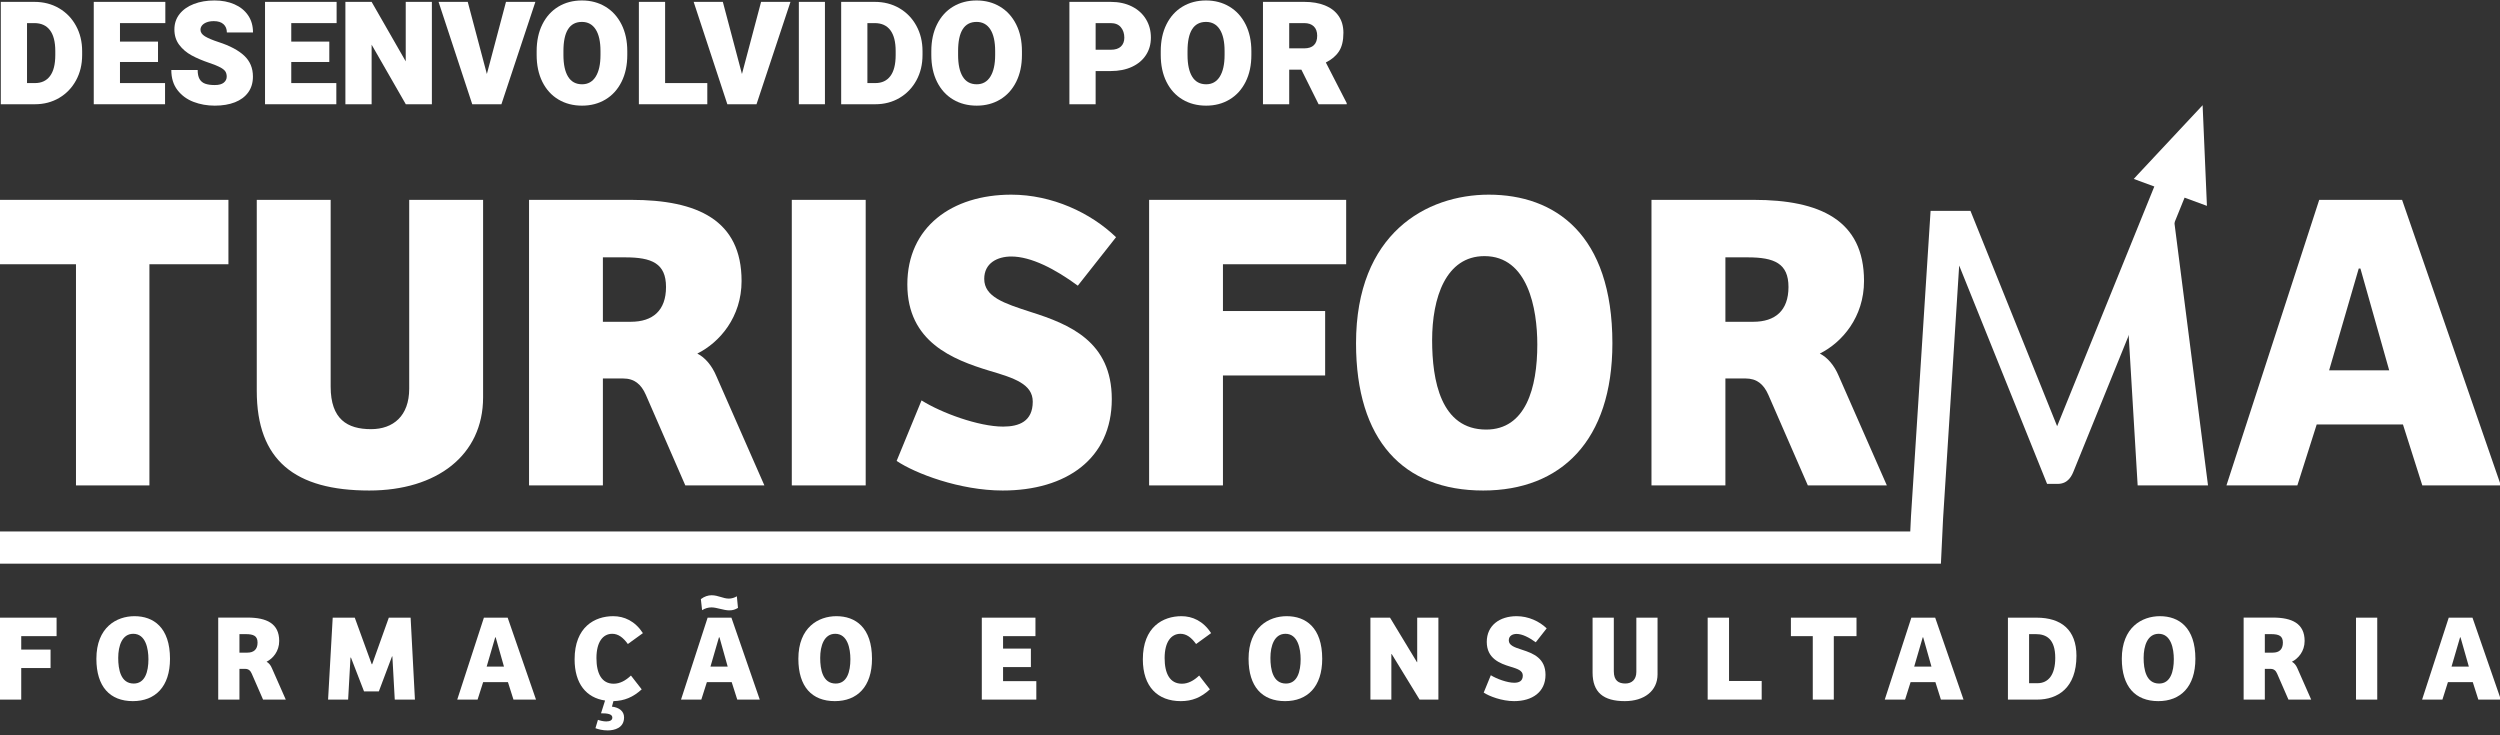
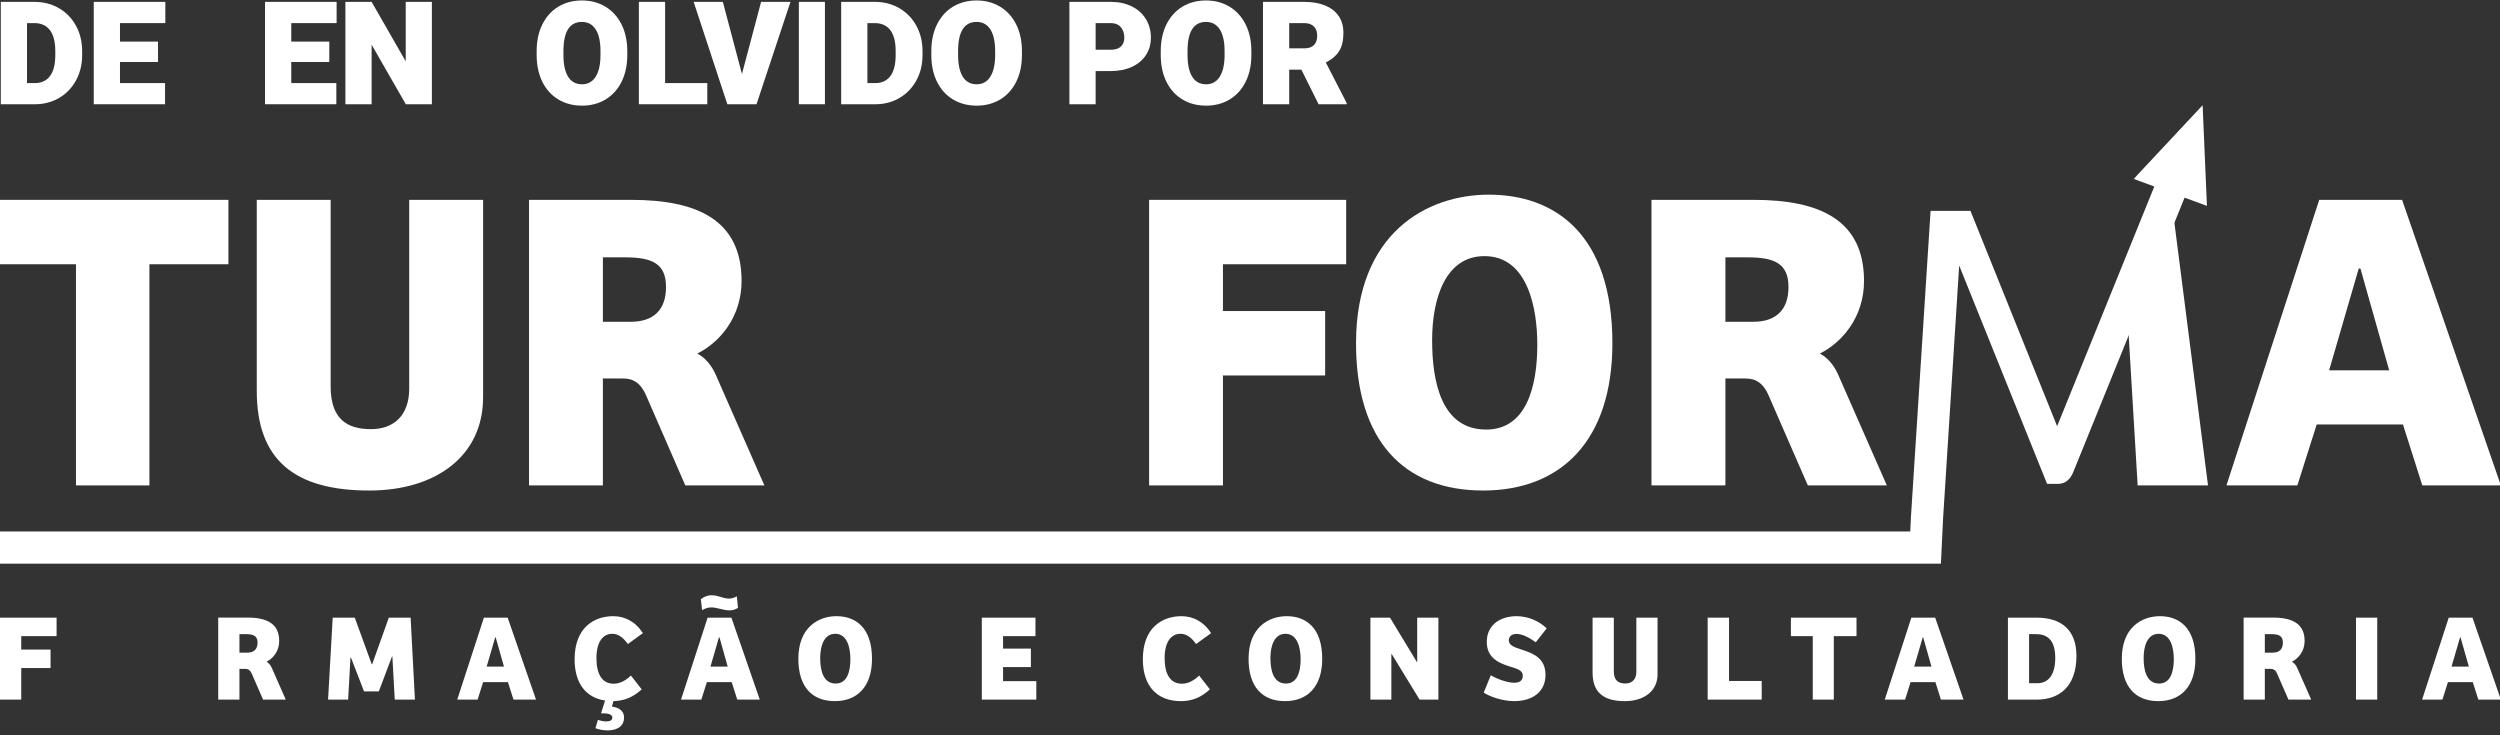
<svg xmlns="http://www.w3.org/2000/svg" xmlns:ns1="http://www.serif.com/" width="100%" height="100%" viewBox="0 0 500 147" xml:space="preserve" style="fill-rule:evenodd;clip-rule:evenodd;stroke-linejoin:round;stroke-miterlimit:1.414;">
  <rect x="0" y="0" width="500" height="147" fill="#333333" stroke="none" />
  <g transform="matrix(1,0,0,1,-390,-329.064)">
    <g transform="matrix(1,0,0,1,0,12.597)">
      <g transform="matrix(0.622,0,0,0.622,390,318.575)">
        <g id="turisforma">
          <path d="M73.45,60.875L73.45,81.579L48.043,81.579L48.043,152.693L24.431,152.693L24.431,81.579L0,81.579L0,60.875L73.45,60.875Z" style="fill:white;fill-rule:nonzero;" />
          <path d="M106.321,60.875L106.321,120.936C106.321,131.431 111.701,134.603 119.296,134.603C126.475,134.603 131.576,130.319 131.576,121.615L131.576,60.875L155.336,60.875L155.336,124.387C155.336,143.028 140.421,154.333 118.742,154.333C94.854,154.333 82.561,144.669 82.561,122.298L82.561,60.875L106.321,60.875Z" style="fill:white;fill-rule:nonzero;" />
          <path d="M202.825,100.078C209.879,100.078 214.154,96.487 214.154,88.891C214.154,81.307 209.604,79.361 201.031,79.361L193.855,79.361L193.855,100.078L202.825,100.078ZM193.855,152.693L170.109,152.693L170.109,60.875L202.967,60.875C224.219,60.875 238.448,67.358 238.448,86.959C238.448,98.566 231.411,106.716 224.219,110.301C226.713,111.548 228.911,114.169 230.306,117.475L245.785,152.693L220.358,152.693L207.661,123.557C206.143,120.106 203.935,118.308 200.342,118.308L193.855,118.308L193.855,152.693Z" style="fill:white;fill-rule:nonzero;" />
-           <rect x="254.596" y="60.875" width="23.76" height="91.818" style="fill:white;fill-rule:nonzero;" />
-           <path d="M296.312,125.359C302.657,129.358 314.668,133.78 322.549,133.78C327.657,133.78 332.073,132.124 332.073,125.772C332.073,120.106 326.131,118.174 318.133,115.819C306.384,112.243 291.748,106.571 291.748,88.074C291.748,69.575 306.112,59.204 325.173,59.204C338.287,59.204 350.711,65.022 358.857,72.882L346.567,88.468C339.254,83.091 331.528,79.089 325.173,79.089C320.747,79.089 316.473,81.169 316.473,86.278C316.473,92.067 322.828,94.141 331.374,96.909C343.946,100.887 357.489,106.436 357.489,124.939C357.489,144.131 342.84,154.333 322.407,154.333C308.602,154.333 294.238,148.822 288.307,144.816L296.312,125.359Z" style="fill:white;fill-rule:nonzero;" />
          <path d="M432.852,60.875L432.852,81.579L393.23,81.579L393.23,96.62L426.09,96.62L426.09,117.342L393.23,117.342L393.23,152.693L369.49,152.693L369.49,60.875L432.852,60.875Z" style="fill:white;fill-rule:nonzero;" />
          <path d="M477.871,134.735C490.588,134.735 494.312,121.346 494.312,107.404C494.312,95.787 491.273,78.964 477.32,78.964C464.899,78.964 460.49,92.336 460.49,106.016C460.49,118.86 463.232,134.735 477.871,134.735ZM476.903,154.333C451.229,154.333 436.024,138.189 436.024,106.991C436.024,71.646 458.688,59.204 478.705,59.204C499.971,59.204 518.455,71.917 518.455,106.991C518.455,138.331 501.894,154.333 476.903,154.333Z" style="fill:white;fill-rule:nonzero;" />
          <path d="M563.756,100.078C570.8,100.078 575.075,96.487 575.075,88.891C575.075,81.307 570.531,79.361 561.955,79.361L554.79,79.361L554.79,100.078L563.756,100.078ZM554.79,152.693L531.023,152.693L531.023,60.875L563.904,60.875C585.156,60.875 599.365,67.358 599.365,86.959C599.365,98.566 592.335,106.716 585.156,110.301C587.644,111.548 589.849,114.169 591.22,117.475L606.705,152.693L581.299,152.693L568.596,123.557C567.076,120.106 564.858,118.308 561.27,118.308L554.79,118.308L554.79,152.693Z" style="fill:white;fill-rule:nonzero;" />
          <path d="M683.813,93.586L691.972,60.875L698.223,60.875L709.972,152.693L687.348,152.693L683.813,93.586Z" style="fill:white;fill-rule:nonzero;" />
          <path d="M748.915,115.687L768.231,115.687L758.983,82.967L758.432,82.967L748.915,115.687ZM715.899,152.693L745.729,60.875L772.372,60.875L804.137,152.693L778.879,152.693L772.654,133.092L744.922,133.092L738.698,152.693L715.899,152.693Z" style="fill:white;fill-rule:nonzero;" />
        </g>
        <g id="formação-e-consultadoria" ns1:id="formação e consultadoria">
          <path d="M18.194,195.217L18.194,201.158L6.828,201.158L6.828,205.48L16.255,205.48L16.255,211.414L6.828,211.414L6.828,221.563L0,221.563L0,195.217L18.194,195.217Z" style="fill:white;fill-rule:nonzero;" />
-           <path d="M42.999,216.401C46.655,216.401 47.727,212.57 47.727,208.578C47.727,205.224 46.857,200.405 42.848,200.405C39.269,200.405 38.012,204.243 38.012,208.161C38.012,211.858 38.812,216.401 42.999,216.401ZM42.716,222.054C35.354,222.054 30.991,217.41 30.991,208.443C30.991,198.295 37.504,194.74 43.251,194.74C49.347,194.74 54.664,198.362 54.664,208.443C54.664,217.436 49.912,222.054 42.716,222.054Z" style="fill:white;fill-rule:nonzero;" />
          <path d="M79.553,206.462C81.576,206.462 82.816,205.433 82.816,203.242C82.816,201.085 81.502,200.513 79.052,200.513L76.989,200.513L76.989,206.462L79.553,206.462ZM76.989,221.563L70.167,221.563L70.167,195.19L79.596,195.19C85.713,195.19 89.776,197.072 89.776,202.711C89.776,206.031 87.766,208.349 85.713,209.391C86.409,209.754 87.05,210.513 87.434,211.468L91.89,221.563L84.587,221.563L80.941,213.209C80.514,212.208 79.872,211.683 78.837,211.683L76.989,211.683L76.989,221.563Z" style="fill:white;fill-rule:nonzero;" />
          <path d="M125.02,195.217L132.033,195.217L133.418,221.563L126.932,221.563L126.166,207.664L126.051,207.664L121.817,218.915L117.048,218.915L112.851,208.06L112.696,208.06L111.94,221.563L105.491,221.563L106.979,195.217L114.074,195.217L119.521,210.184L119.669,210.184L125.02,195.217Z" style="fill:white;fill-rule:nonzero;" />
          <path d="M156.485,210.951L162.047,210.951L159.382,201.548L159.231,201.548L156.485,210.951ZM147.021,221.563L155.595,195.217L163.237,195.217L172.348,221.563L165.102,221.563L163.321,215.937L155.356,215.937L153.562,221.563L147.021,221.563Z" style="fill:white;fill-rule:nonzero;" />
          <path d="M202.876,213.827L206.337,218.27C203.562,220.797 200.775,221.96 197.243,222.054L196.766,223.828C199.071,224.077 200.665,225.287 200.665,227.276C200.665,230.697 197.576,231.47 195.392,231.47C193.762,231.47 192.38,231.114 191.46,230.758L192.263,228.07C192.804,228.278 194.004,228.587 194.914,228.587C196.138,228.587 196.891,228.19 196.891,227.343C196.891,226.127 195.153,225.966 193.254,225.966L194.555,221.859C188.526,220.978 184.759,216.455 184.759,208.618C184.759,198.18 191.262,194.74 197.169,194.74C200.705,194.74 204.18,196.286 206.724,200.19L201.881,203.692C200.342,201.548 198.749,200.405 196.86,200.405C193.876,200.405 191.782,203.013 191.782,208.202C191.782,213.209 193.493,216.455 197.32,216.455C199.351,216.455 201.175,215.44 202.876,213.827Z" style="fill:white;fill-rule:nonzero;" />
          <path d="M228.447,210.951L233.982,210.951L231.347,201.548L231.173,201.548L228.447,210.951ZM225.355,189.256C226.471,188.395 227.694,188.011 228.796,188.011C230.94,188.011 232.493,189.087 234.358,189.087C235.269,189.087 236.18,188.798 236.929,188.341L237.292,192.078C236.405,192.595 235.666,192.871 234.506,192.871C232.688,192.871 230.467,191.917 228.796,191.917C227.694,191.917 226.783,192.199 225.752,192.804L225.355,189.256ZM218.977,221.563L227.533,195.217L235.182,195.217L244.299,221.563L237.061,221.563L235.269,215.937L227.294,215.937L225.503,221.563L218.977,221.563Z" style="fill:white;fill-rule:nonzero;" />
          <path d="M268.714,216.401C272.381,216.401 273.436,212.57 273.436,208.578C273.436,205.224 272.569,200.405 268.566,200.405C264.994,200.405 263.73,204.243 263.73,208.161C263.73,211.858 264.523,216.401 268.714,216.401ZM268.438,222.054C261.069,222.054 256.707,217.41 256.707,208.443C256.707,198.295 263.199,194.74 268.943,194.74C275.063,194.74 280.386,198.362 280.386,208.443C280.386,217.436 275.617,222.054 268.438,222.054Z" style="fill:white;fill-rule:nonzero;" />
          <path d="M315.693,195.217L332.943,195.217L332.943,201.158L322.528,201.158L322.528,205.164L331.475,205.164L331.475,211.105L322.528,211.105L322.528,215.629L333.222,215.629L333.222,221.563L315.693,221.563L315.693,195.217Z" style="fill:white;fill-rule:nonzero;" />
          <path d="M385.584,213.827L389.029,218.27C386.186,220.891 383.329,222.054 379.67,222.054C372.263,222.054 367.474,217.436 367.474,208.618C367.474,198.18 373.963,194.74 379.888,194.74C383.403,194.74 386.898,196.286 389.419,200.19L384.593,203.692C383.051,201.548 381.468,200.405 379.565,200.405C376.581,200.405 374.478,203.013 374.478,208.202C374.478,213.209 376.182,216.455 380.033,216.455C382.069,216.455 383.884,215.44 385.584,213.827Z" style="fill:white;fill-rule:nonzero;" />
          <path d="M413.494,216.401C417.138,216.401 418.213,212.57 418.213,208.578C418.213,205.224 417.326,200.405 413.333,200.405C409.765,200.405 408.494,204.243 408.494,208.161C408.494,211.858 409.294,216.401 413.494,216.401ZM413.199,222.054C405.839,222.054 401.47,217.41 401.47,208.443C401.47,198.295 407.983,194.74 413.736,194.74C419.826,194.74 425.149,198.362 425.149,208.443C425.149,217.436 420.391,222.054 413.199,222.054Z" style="fill:white;fill-rule:nonzero;" />
          <path d="M462.506,195.217L462.506,221.563L456.457,221.563L447.504,206.931L447.384,206.931L447.384,221.563L440.648,221.563L440.648,195.217L446.953,195.217L455.624,209.546L455.691,209.546L455.691,195.217L462.506,195.217Z" style="fill:white;fill-rule:nonzero;" />
          <path d="M479.363,213.726C481.205,214.883 484.633,216.146 486.892,216.146C488.37,216.146 489.646,215.655 489.646,213.827C489.646,212.208 487.927,211.663 485.628,210.964C482.268,209.949 478.06,208.336 478.06,203.013C478.06,197.717 482.187,194.74 487.657,194.74C491.422,194.74 494.984,196.38 497.322,198.658L493.814,203.134C491.704,201.595 489.473,200.446 487.657,200.446C486.381,200.446 485.144,201.037 485.144,202.509C485.144,204.156 486.985,204.76 489.445,205.553C493.048,206.71 496.946,208.282 496.946,213.605C496.946,219.11 492.712,222.054 486.852,222.054C482.886,222.054 478.771,220.447 477.078,219.311L479.363,213.726Z" style="fill:white;fill-rule:nonzero;" />
          <path d="M518.912,195.217L518.912,212.449C518.912,215.461 520.431,216.388 522.622,216.388C524.679,216.388 526.157,215.144 526.157,212.644L526.157,195.217L532.973,195.217L532.973,213.444C532.973,218.781 528.685,222.054 522.447,222.054C515.604,222.054 512.083,219.278 512.083,212.845L512.083,195.217L518.912,195.217Z" style="fill:white;fill-rule:nonzero;" />
          <path d="M549.09,195.217L555.959,195.217L555.959,215.575L566.458,215.575L566.458,221.563L549.09,221.563L549.09,195.217Z" style="fill:white;fill-rule:nonzero;" />
          <path d="M596.946,195.217L596.946,201.158L589.646,201.158L589.646,221.563L582.885,221.563L582.885,201.158L575.854,201.158L575.854,195.217L596.946,195.217Z" style="fill:white;fill-rule:nonzero;" />
          <path d="M615.497,210.951L621.049,210.951L618.387,201.548L618.239,201.548L615.497,210.951ZM606.033,221.563L614.583,195.217L622.245,195.217L631.359,221.563L624.087,221.563L622.313,215.937L614.341,215.937L612.566,221.563L606.033,221.563Z" style="fill:white;fill-rule:nonzero;" />
          <path d="M652.438,216.294L655.099,216.294C658.635,216.294 660.853,213.605 660.853,208.161C660.853,202.052 657.962,200.513 654.655,200.513L652.438,200.513L652.438,216.294ZM645.635,195.217L654.87,195.217C662.734,195.217 667.668,199.101 667.668,207.489C667.668,217.833 661.632,221.563 655.018,221.563L645.635,221.563L645.635,195.217Z" style="fill:white;fill-rule:nonzero;" />
          <path d="M694.257,216.401C697.887,216.401 698.976,212.57 698.976,208.578C698.976,205.224 698.102,200.405 694.109,200.405C690.533,200.405 689.27,204.243 689.27,208.161C689.27,211.858 690.063,216.401 694.257,216.401ZM693.988,222.054C686.621,222.054 682.253,217.41 682.253,208.443C682.253,198.295 688.746,194.74 694.513,194.74C700.602,194.74 705.912,198.362 705.912,208.443C705.912,217.436 701.153,222.054 693.988,222.054Z" style="fill:white;fill-rule:nonzero;" />
          <path d="M730.821,206.462C732.838,206.462 734.047,205.433 734.047,203.242C734.047,201.085 732.757,200.513 730.297,200.513L728.24,200.513L728.24,206.462L730.821,206.462ZM728.24,221.563L721.425,221.563L721.425,195.19L730.861,195.19C736.951,195.19 741.037,197.072 741.037,202.711C741.037,206.031 739.008,208.349 736.951,209.391C737.663,209.754 738.295,210.513 738.698,211.468L743.148,221.563L735.835,221.563L732.192,213.209C731.762,212.208 731.13,211.683 730.096,211.683L728.24,211.683L728.24,221.563Z" style="fill:white;fill-rule:nonzero;" />
          <rect x="757.559" y="195.217" width="6.828" height="26.346" style="fill:white;fill-rule:nonzero;" />
          <path d="M788.274,210.951L793.84,210.951L791.165,201.548L791.018,201.548L788.274,210.951ZM778.811,221.563L787.374,195.217L795.01,195.217L804.137,221.563L796.892,221.563L795.104,215.937L787.119,215.937L785.344,221.563L778.811,221.563Z" style="fill:white;fill-rule:nonzero;" />
        </g>
        <path id="seta" d="M709.622,62.807L708.237,30.439L687.361,52.766L686.098,54.148L692.705,56.579C687.849,68.568 670.011,112.545 661.457,133.653L633.591,64.413L620.767,64.413L614.462,162.68L614.233,167.493L0,167.493L0,177.856L624.087,177.856L624.785,163.319L629.961,81.988L658.23,152.203L661.618,152.203C665.113,152.203 666.242,149.426 666.834,147.934L702.438,60.162L709.622,62.807Z" style="fill:white;fill-rule:nonzero;" />
      </g>
      <g transform="matrix(2.4,0,0,2.4,-547.275,-232.777)">
        <path d="M393.393,229.008C394.158,229.008 394.843,229.183 395.446,229.535C396.05,229.887 396.522,230.375 396.864,231C397.206,231.625 397.377,232.33 397.377,233.115L397.377,233.437C397.377,234.222 397.207,234.927 396.867,235.55C396.527,236.173 396.059,236.66 395.461,237.012C394.863,237.363 394.191,237.539 393.445,237.539L391.529,237.539L390.598,237.539L390.598,229.008L393.393,229.008ZM395.139,233.103C395.139,232.338 394.99,231.759 394.693,231.366C394.396,230.973 393.963,230.777 393.393,230.777L392.783,230.777L392.783,235.775L393.445,235.775C393.988,235.775 394.406,235.58 394.699,235.189C394.992,234.799 395.139,234.215 395.139,233.437L395.139,233.103Z" style="fill:white;fill-rule:nonzero;" />
        <path d="M400.529,230.777L400.529,232.318L403.699,232.318L403.699,234.017L400.529,234.017L400.529,235.775L404.285,235.775L404.285,237.539L399.727,237.539L398.344,237.539L398.344,229.008L404.309,229.008L404.309,230.777L400.529,230.777Z" style="fill:white;fill-rule:nonzero;" />
-         <path d="M407.988,234.099C407.41,233.904 406.912,233.692 406.494,233.464C406.076,233.235 405.733,232.943 405.466,232.588C405.198,232.232 405.064,231.805 405.064,231.305C405.064,230.812 405.208,230.385 405.495,230.021C405.782,229.658 406.18,229.379 406.687,229.183C407.195,228.988 407.768,228.89 408.404,228.89C409.025,228.89 409.578,228.996 410.062,229.207C410.547,229.418 410.927,229.723 411.202,230.124C411.478,230.524 411.615,231.002 411.615,231.556L409.436,231.556C409.436,231.267 409.343,231.038 409.157,230.868C408.972,230.698 408.703,230.613 408.352,230.613C408.117,230.613 407.916,230.646 407.748,230.713C407.58,230.779 407.453,230.866 407.367,230.973C407.281,231.081 407.238,231.199 407.238,231.328C407.238,231.543 407.362,231.726 407.61,231.879C407.858,232.031 408.238,232.191 408.75,232.359C409.691,232.664 410.403,233.043 410.886,233.496C411.368,233.949 411.609,234.527 411.609,235.23C411.609,235.746 411.479,236.185 411.217,236.549C410.955,236.912 410.586,237.187 410.109,237.375C409.633,237.562 409.072,237.656 408.428,237.656C407.799,237.656 407.21,237.552 406.661,237.343C406.112,237.134 405.666,236.806 405.322,236.361C404.979,235.916 404.807,235.357 404.807,234.685L407.004,234.685C407.004,235.002 407.056,235.252 407.159,235.435C407.263,235.619 407.418,235.749 407.625,235.825C407.832,235.901 408.1,235.939 408.428,235.939C408.768,235.939 409.019,235.872 409.181,235.737C409.343,235.602 409.424,235.437 409.424,235.242C409.424,235.074 409.389,234.932 409.318,234.817C409.248,234.702 409.11,234.588 408.905,234.474C408.7,234.361 408.395,234.236 407.988,234.099Z" style="fill:white;fill-rule:nonzero;" />
        <path d="M414.803,230.777L414.803,232.318L417.973,232.318L417.973,234.017L414.803,234.017L414.803,235.775L418.559,235.775L418.559,237.539L414,237.539L412.617,237.539L412.617,229.008L418.582,229.008L418.582,230.777L414.803,230.777Z" style="fill:white;fill-rule:nonzero;" />
        <path d="M424.348,237.539L421.5,232.576L421.5,237.539L419.314,237.539L419.314,229.008L421.5,229.008L424.342,233.965L424.342,229.008L426.521,229.008L426.521,237.539L424.348,237.539Z" style="fill:white;fill-rule:nonzero;" />
-         <path d="M435.146,229.008L432.316,237.539L430.74,237.539L429.885,237.539L427.078,229.008L429.51,229.008L431.104,235.019L432.697,229.008L435.146,229.008Z" style="fill:white;fill-rule:nonzero;" />
        <path d="M442.805,233.431C442.805,234.287 442.645,235.034 442.324,235.673C442.004,236.311 441.559,236.802 440.988,237.143C440.418,237.485 439.768,237.656 439.037,237.656C438.295,237.656 437.638,237.485 437.065,237.143C436.493,236.802 436.048,236.311 435.729,235.673C435.411,235.034 435.252,234.287 435.252,233.431L435.252,233.121C435.252,232.265 435.411,231.518 435.729,230.88C436.048,230.241 436.492,229.75 437.062,229.406C437.633,229.062 438.287,228.89 439.025,228.89C439.756,228.89 440.407,229.062 440.979,229.406C441.552,229.75 441.999,230.241 442.321,230.88C442.644,231.518 442.805,232.265 442.805,233.121L442.805,233.431ZM440.572,233.109C440.572,232.32 440.438,231.718 440.171,231.302C439.903,230.886 439.521,230.678 439.025,230.678C437.998,230.678 437.484,231.488 437.484,233.109L437.484,233.431C437.484,234.221 437.614,234.825 437.874,235.245C438.134,235.665 438.521,235.875 439.037,235.875C439.529,235.875 439.908,235.662 440.174,235.236C440.439,234.81 440.572,234.209 440.572,233.431L440.572,233.109Z" style="fill:white;fill-rule:nonzero;" />
        <path d="M449.473,235.775L449.473,237.539L445.154,237.539L443.771,237.539L443.771,229.008L445.957,229.008L445.957,235.775L449.473,235.775Z" style="fill:white;fill-rule:nonzero;" />
        <path d="M456.404,229.008L453.574,237.539L451.998,237.539L451.143,237.539L448.336,229.008L450.768,229.008L452.361,235.019L453.955,229.008L456.404,229.008Z" style="fill:white;fill-rule:nonzero;" />
        <rect x="457.102" y="229.008" width="2.174" height="8.531" style="fill:white;fill-rule:nonzero;" />
        <path d="M463.424,229.008C464.189,229.008 464.874,229.183 465.478,229.535C466.081,229.887 466.554,230.375 466.896,231C467.237,231.625 467.408,232.33 467.408,233.115L467.408,233.437C467.408,234.222 467.238,234.927 466.898,235.55C466.559,236.173 466.09,236.66 465.492,237.012C464.895,237.363 464.223,237.539 463.477,237.539L461.561,237.539L460.629,237.539L460.629,229.008L463.424,229.008ZM465.17,233.103C465.17,232.338 465.021,231.759 464.725,231.366C464.428,230.973 463.994,230.777 463.424,230.777L462.814,230.777L462.814,235.775L463.477,235.775C464.02,235.775 464.437,235.58 464.73,235.189C465.023,234.799 465.17,234.215 465.17,233.437L465.17,233.103Z" style="fill:white;fill-rule:nonzero;" />
        <path d="M475.693,233.431C475.693,234.287 475.533,235.034 475.213,235.673C474.893,236.311 474.447,236.802 473.877,237.143C473.307,237.485 472.656,237.656 471.926,237.656C471.184,237.656 470.526,237.485 469.954,237.143C469.382,236.802 468.937,236.311 468.618,235.673C468.3,235.034 468.141,234.287 468.141,233.431L468.141,233.121C468.141,232.265 468.3,231.518 468.618,230.88C468.937,230.241 469.381,229.75 469.951,229.406C470.521,229.062 471.176,228.89 471.914,228.89C472.645,228.89 473.296,229.062 473.868,229.406C474.44,229.75 474.888,230.241 475.21,230.88C475.532,231.518 475.693,232.265 475.693,233.121L475.693,233.431ZM473.461,233.109C473.461,232.32 473.327,231.718 473.06,231.302C472.792,230.886 472.41,230.678 471.914,230.678C470.887,230.678 470.373,231.488 470.373,233.109L470.373,233.431C470.373,234.221 470.503,234.825 470.763,235.245C471.022,235.665 471.41,235.875 471.926,235.875C472.418,235.875 472.797,235.662 473.062,235.236C473.328,234.81 473.461,234.209 473.461,233.431L473.461,233.109Z" style="fill:white;fill-rule:nonzero;" />
        <path d="M483.088,229.008C483.76,229.008 484.35,229.136 484.857,229.391C485.365,229.647 485.756,230.001 486.029,230.452C486.303,230.903 486.439,231.414 486.439,231.984C486.439,232.531 486.303,233.015 486.029,233.437C485.756,233.859 485.366,234.187 484.86,234.422C484.354,234.656 483.764,234.773 483.088,234.773L481.834,234.773L481.834,237.539L479.648,237.539L479.648,229.008L483.088,229.008ZM483.088,232.998C483.471,232.998 483.756,232.907 483.943,232.725C484.131,232.544 484.225,232.301 484.225,231.996C484.225,231.644 484.129,231.353 483.937,231.123C483.746,230.892 483.463,230.777 483.088,230.777L481.834,230.777L481.834,232.998L483.088,232.998Z" style="fill:white;fill-rule:nonzero;" />
        <path d="M494.812,233.431C494.812,234.287 494.652,235.034 494.332,235.673C494.012,236.311 493.566,236.802 492.996,237.143C492.426,237.485 491.775,237.656 491.045,237.656C490.303,237.656 489.646,237.485 489.073,237.143C488.501,236.802 488.056,236.311 487.737,235.673C487.419,235.034 487.26,234.287 487.26,233.431L487.26,233.121C487.26,232.265 487.419,231.518 487.737,230.88C488.056,230.241 488.5,229.75 489.07,229.406C489.641,229.062 490.295,228.89 491.033,228.89C491.764,228.89 492.415,229.062 492.987,229.406C493.56,229.75 494.007,230.241 494.329,230.88C494.651,231.518 494.812,232.265 494.812,233.121L494.812,233.431ZM492.58,233.109C492.58,232.32 492.446,231.718 492.179,231.302C491.911,230.886 491.529,230.678 491.033,230.678C490.006,230.678 489.492,231.488 489.492,233.109L489.492,233.431C489.492,234.221 489.622,234.825 489.882,235.245C490.142,235.665 490.529,235.875 491.045,235.875C491.537,235.875 491.916,235.662 492.182,235.236C492.447,234.81 492.58,234.209 492.58,233.431L492.58,233.109Z" style="fill:white;fill-rule:nonzero;" />
        <path d="M502.758,237.445L502.758,237.539L500.414,237.539L498.979,234.656L497.965,234.656L497.965,237.539L495.779,237.539L495.779,229.008L499.219,229.008C499.883,229.008 500.459,229.106 500.947,229.304C501.436,229.501 501.813,229.793 502.081,230.18C502.349,230.566 502.482,231.035 502.482,231.586C502.482,232.242 502.358,232.759 502.11,233.136C501.862,233.513 501.498,233.82 501.018,234.058L502.758,237.445ZM497.965,232.881L499.219,232.881C499.574,232.881 499.843,232.792 500.024,232.614C500.206,232.436 500.297,232.176 500.297,231.832C500.297,231.496 500.203,231.236 500.016,231.053C499.828,230.869 499.562,230.777 499.219,230.777L497.965,230.777L497.965,232.881Z" style="fill:white;fill-rule:nonzero;" />
      </g>
    </g>
  </g>
</svg>